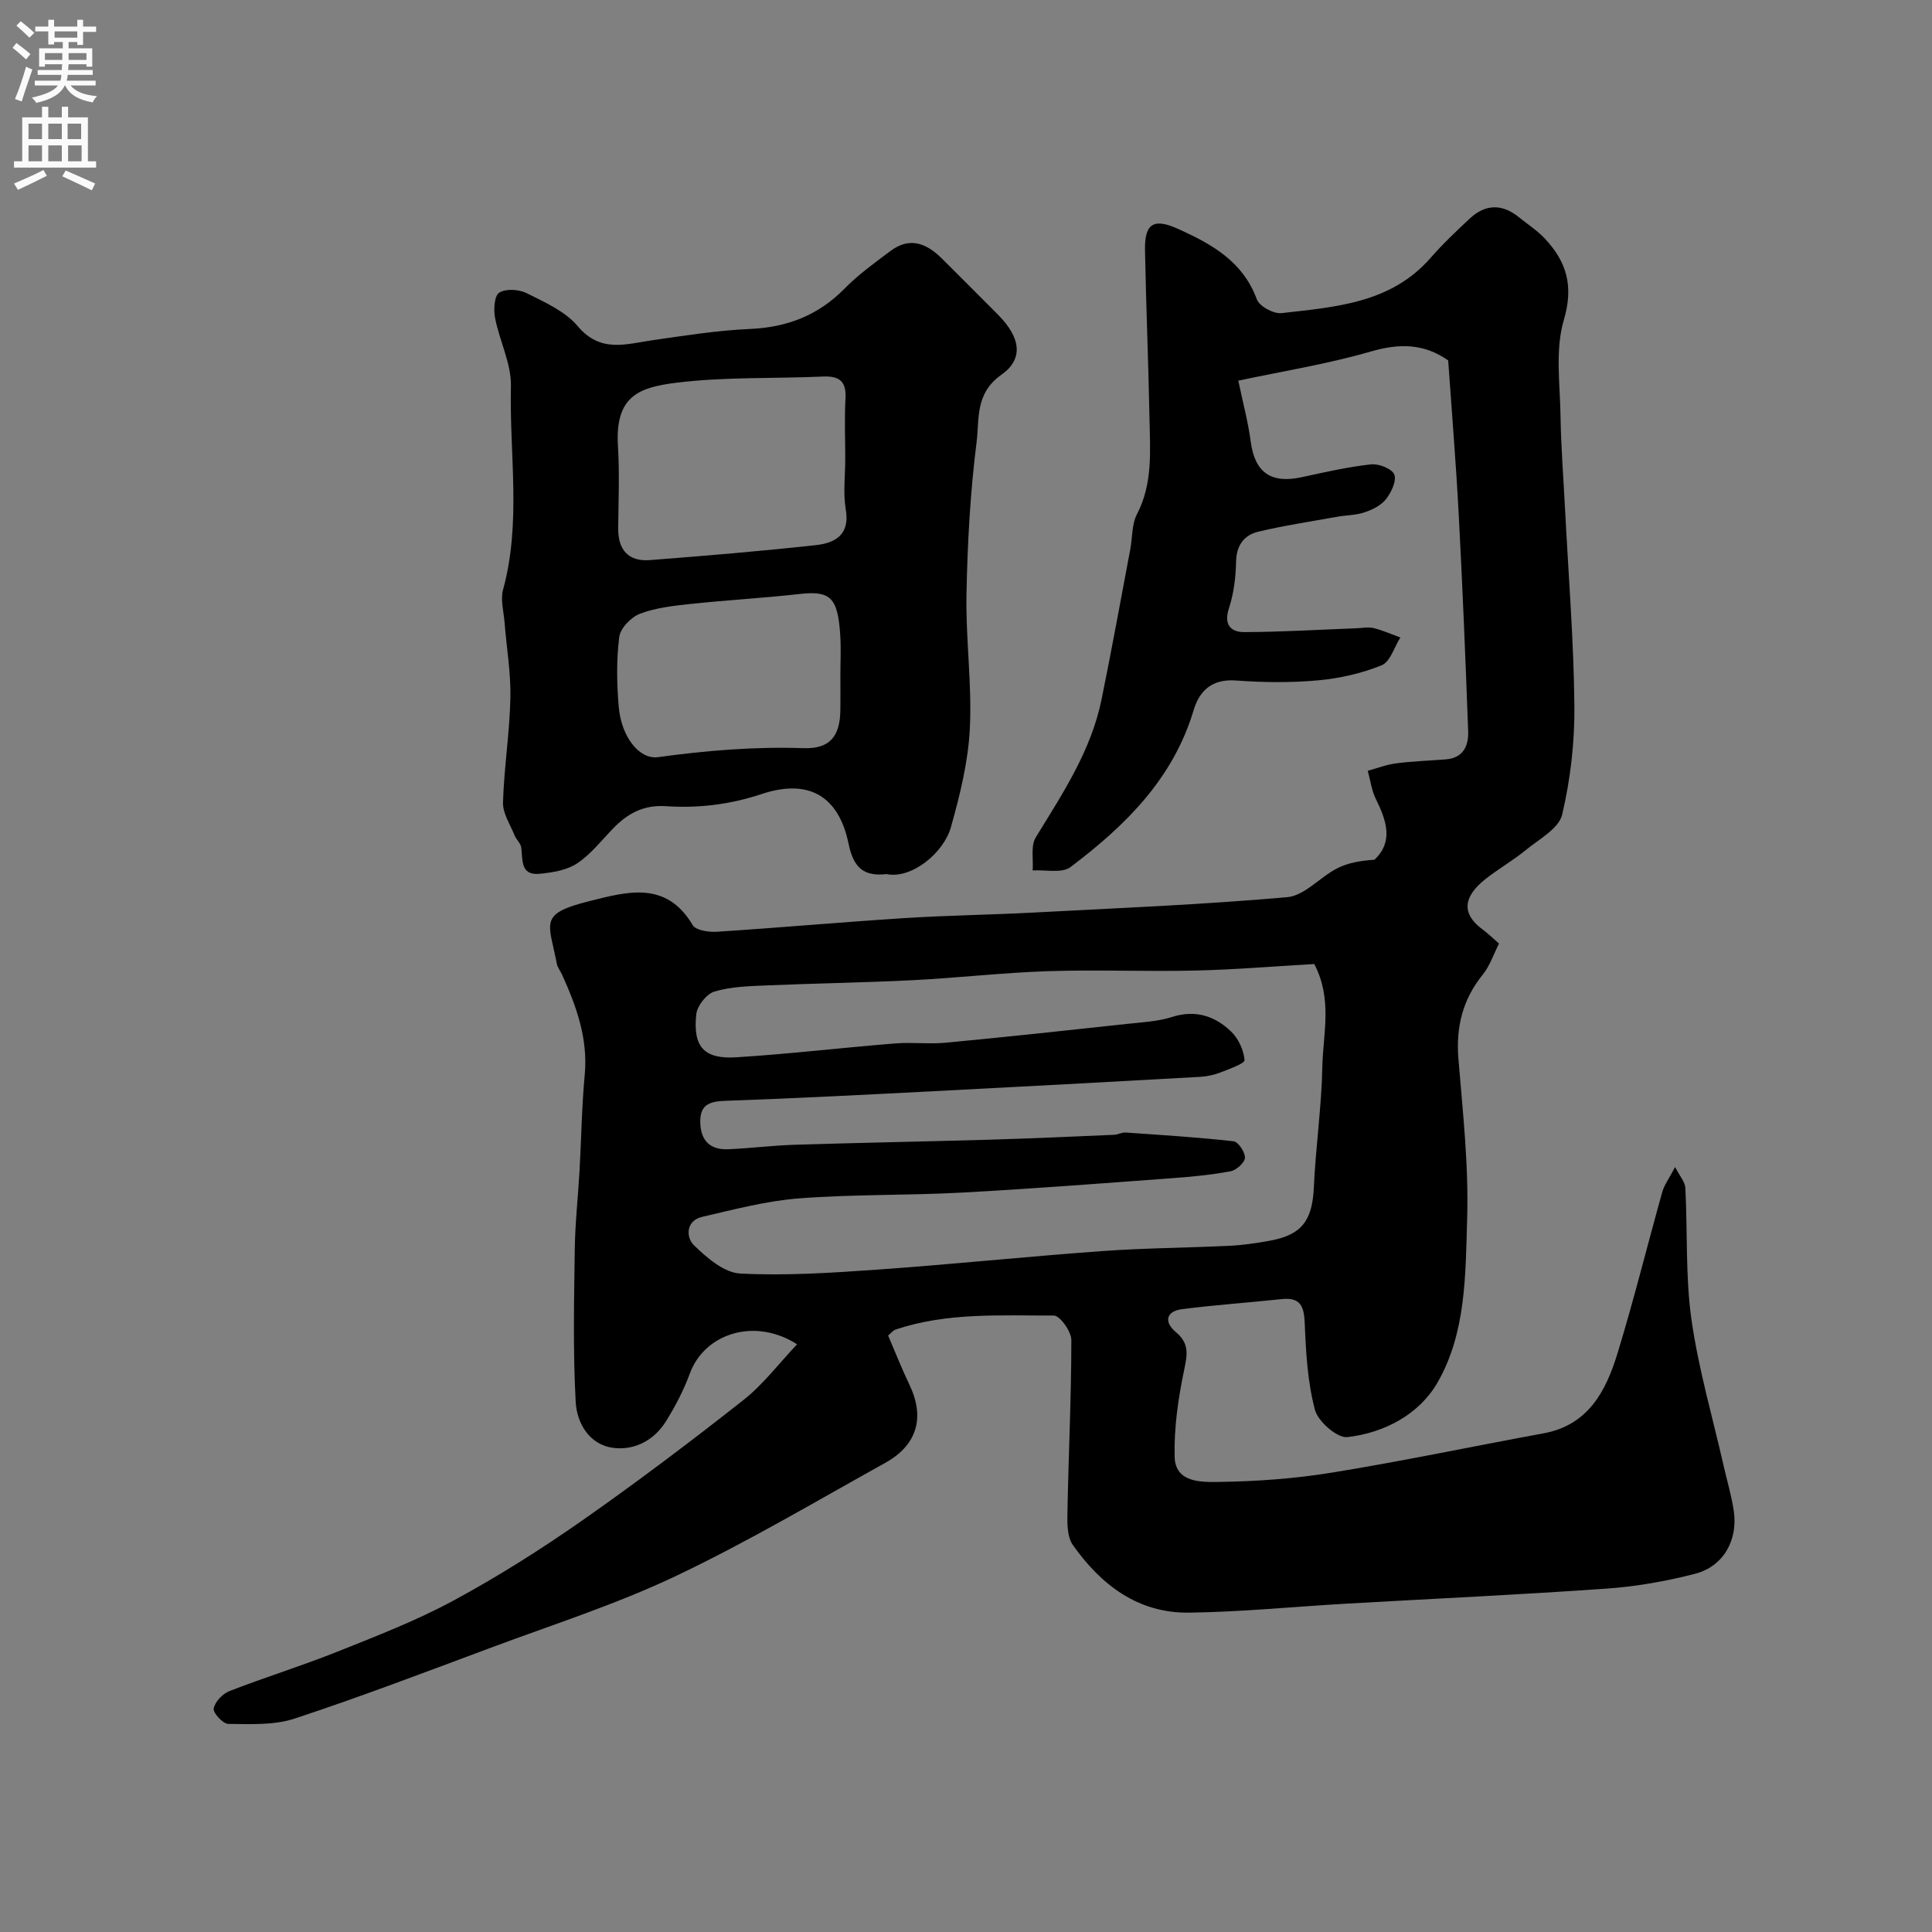
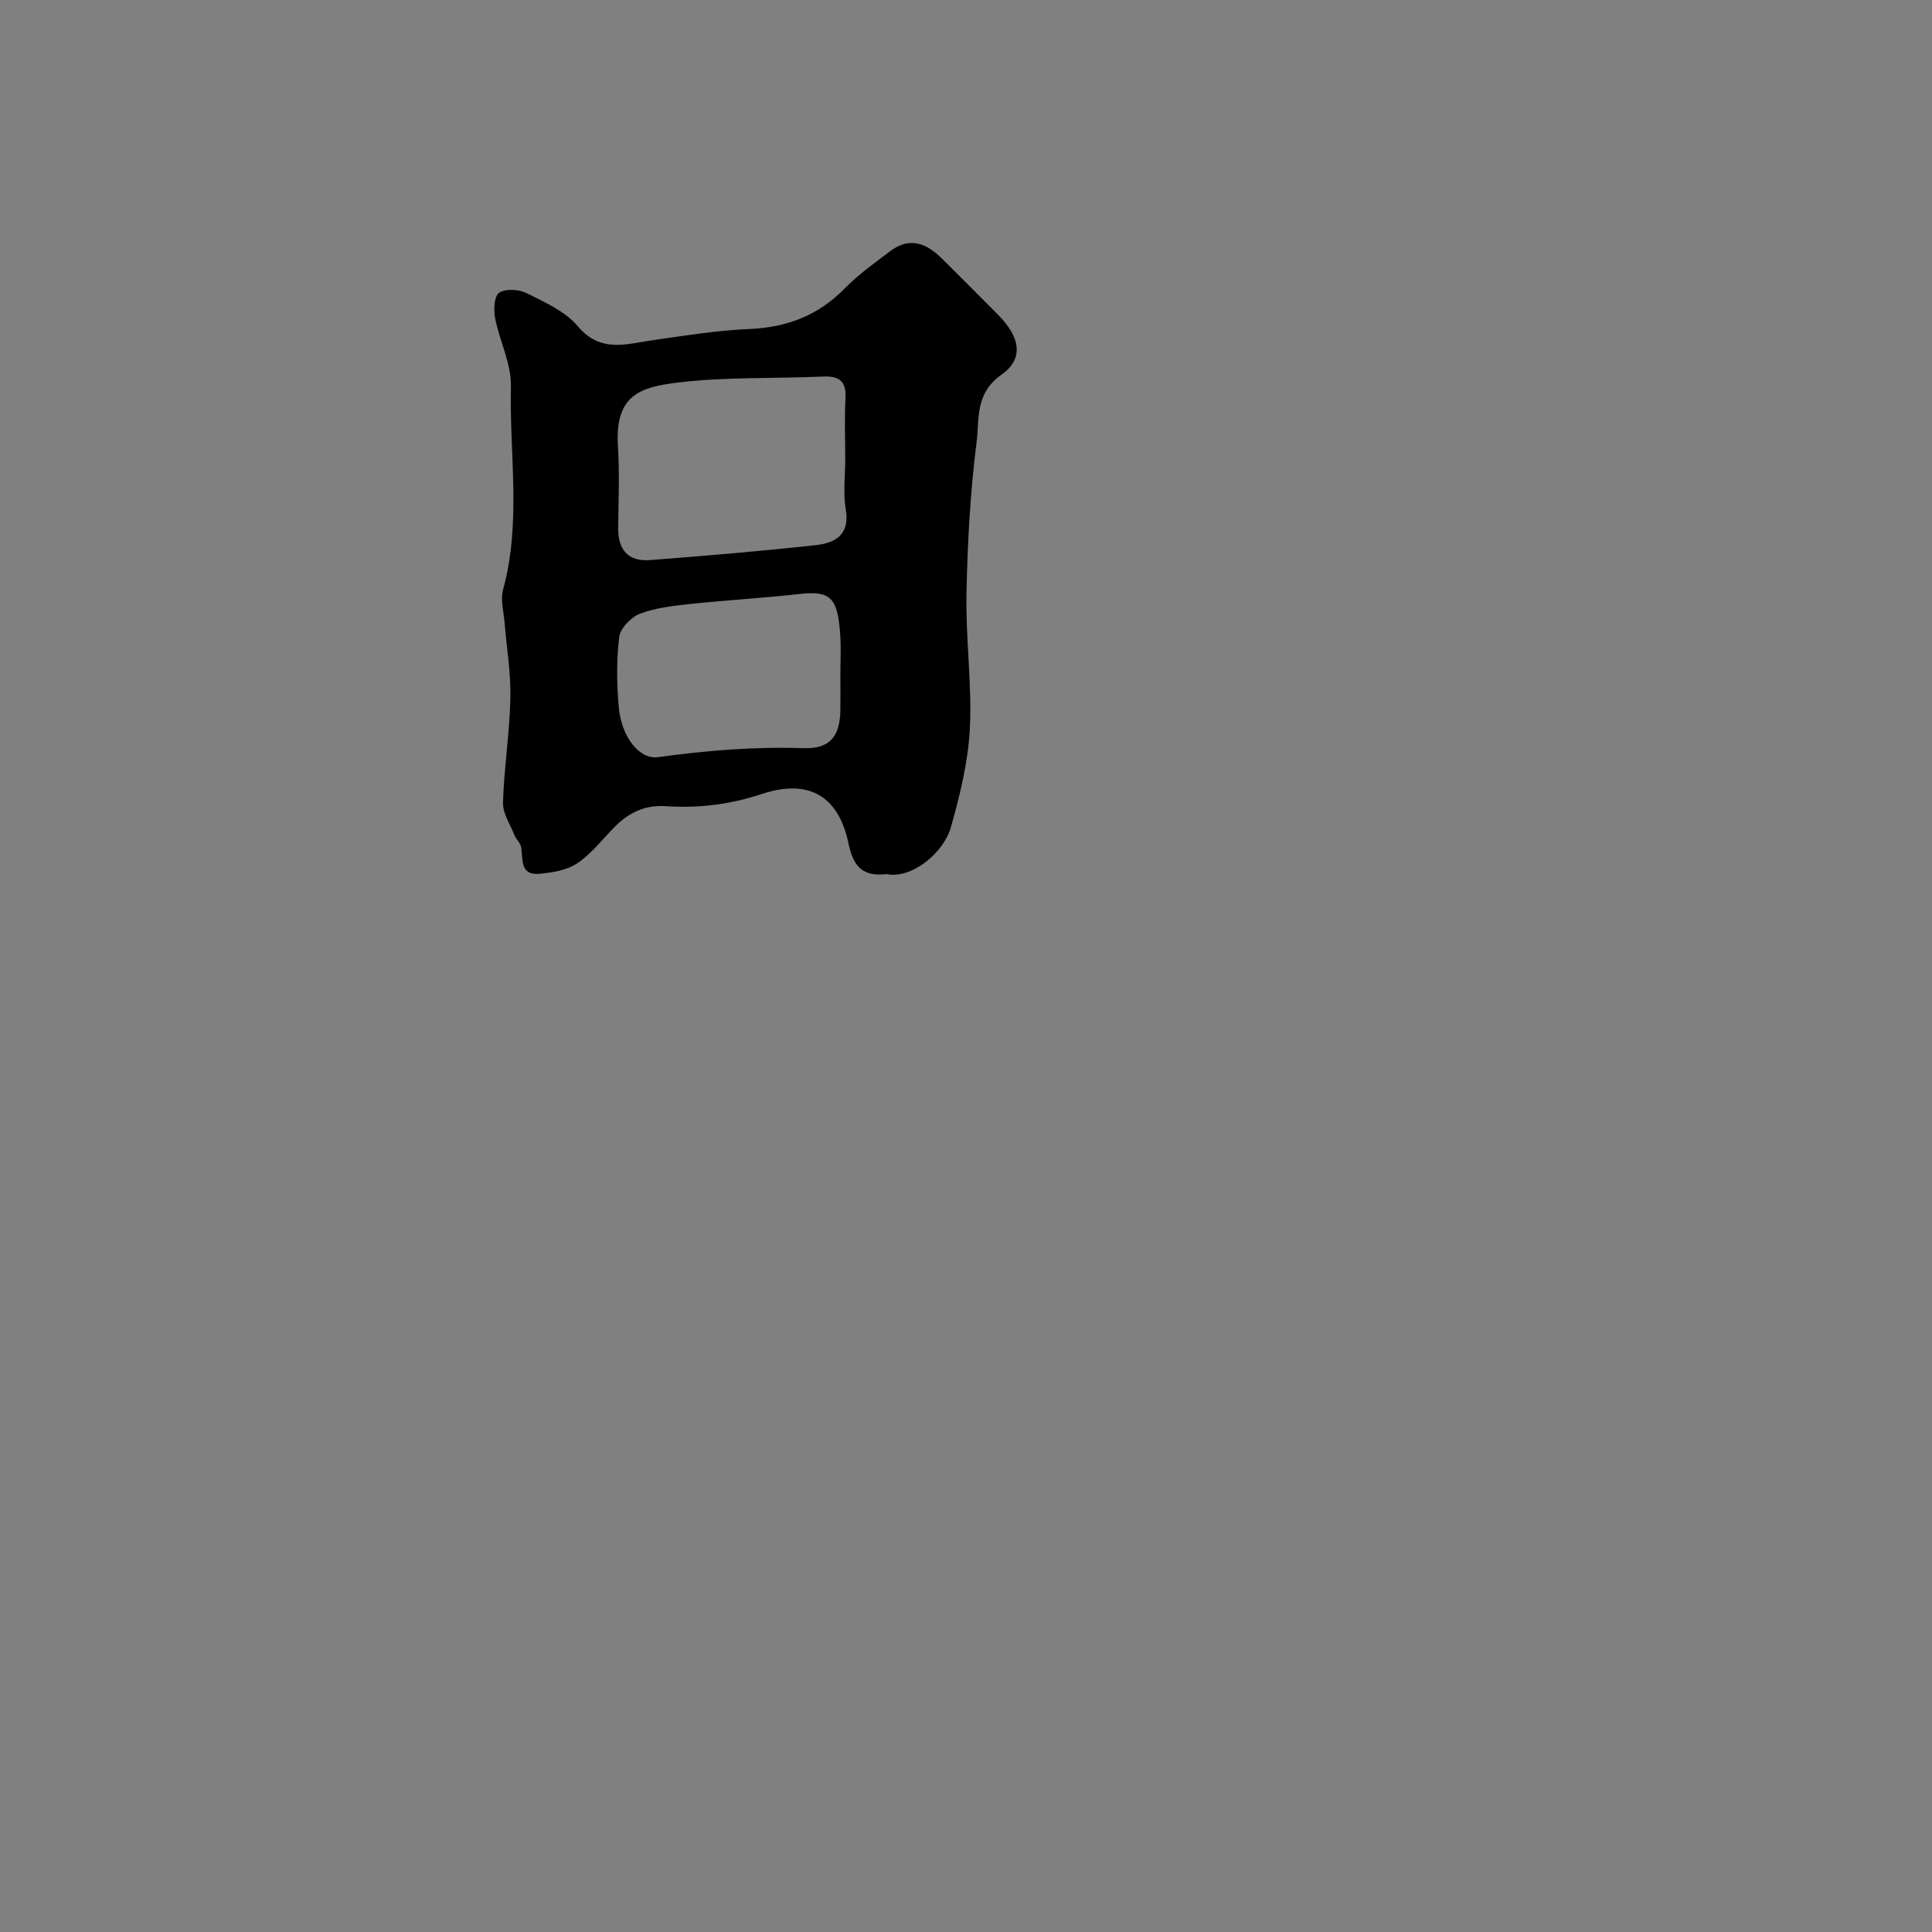
<svg xmlns="http://www.w3.org/2000/svg" enable-background="new 0 0 400 400" viewBox="0 0 400 400">
  <rect x="0" y="0" width="400" height="400" fill="#808080" stroke="none" />
-   <path d="m165.03 278.32c-8.85-5.65-19.16-2.19-22.19 6.01-1.28 3.48-3.03 6.85-5 10-2.45 3.91-6.53 6.01-10.9 5.43-4.97-.66-7.51-5.15-7.75-9.52-.57-10.5-.34-21.04-.19-31.57.07-5.44.68-10.87.99-16.3.37-6.6.45-13.22 1.07-19.8.71-7.52-1.71-14.2-4.71-20.82-.34-.74-.91-1.43-1.06-2.2-1.64-8.58-3.9-10.32 6.69-12.97 7.77-1.94 15.94-4.35 21.43 4.95.64 1.09 3.32 1.48 5 1.38 12.98-.84 25.93-2 38.91-2.83 8.78-.56 17.58-.67 26.37-1.13 17.62-.93 35.26-1.65 52.83-3.2 3.58-.32 6.77-4.16 10.34-5.98 2.28-1.16 4.94-1.59 7.71-1.77 3.97-3.75 2.5-8.09.29-12.57-.89-1.79-1.14-3.89-1.68-5.85 1.96-.53 3.88-1.28 5.88-1.54 3.41-.44 6.86-.55 10.29-.82 3.62-.29 4.73-2.83 4.62-5.84-.56-15.04-1.17-30.08-1.97-45.11-.56-10.54-1.43-21.05-2.17-31.65-5.01-3.51-10.1-3.57-16.03-1.84-9.01 2.61-18.34 4.09-27.42 6.03.98 4.69 2.04 8.63 2.57 12.63.84 6.34 4.15 8.74 10.51 7.37 4.77-1.04 9.56-2.13 14.4-2.67 1.6-.18 4.34.91 4.81 2.1.52 1.31-.62 3.7-1.71 5.1-1.01 1.29-2.8 2.18-4.43 2.73-1.81.61-3.83.59-5.74.93-5.44.98-10.91 1.8-16.28 3.08-2.91.7-4.52 2.79-4.59 6.17-.07 3.24-.47 6.59-1.47 9.65-1.14 3.45.37 4.98 3.19 4.97 7.77-.03 15.53-.5 23.3-.8 1.16-.04 2.39-.3 3.48-.03 1.88.47 3.68 1.28 5.51 1.95-1.27 1.99-2.1 5.03-3.88 5.75-4.15 1.68-8.71 2.72-13.18 3.12-5.62.51-11.34.44-16.98.03-4.94-.36-7.55 2.07-8.78 6.2-4.25 14.18-14.18 23.91-25.48 32.43-1.78 1.34-5.18.52-7.83.7.17-2.31-.43-5.1.65-6.86 5.55-9.05 11.44-17.91 13.61-28.52 2.12-10.36 3.99-20.77 5.96-31.16.46-2.41.28-5.12 1.36-7.18 3.33-6.38 2.73-13.14 2.61-19.86-.22-11.6-.71-23.2-.93-34.8-.11-5.67 1.85-6.72 6.92-4.42 6.97 3.16 13.35 6.71 16.24 14.57.53 1.44 3.48 3.03 5.12 2.84 11.16-1.29 22.62-2.01 30.85-11.44 2.51-2.88 5.31-5.53 8.11-8.14 3.25-3.03 6.71-3.09 10.18-.27 1.78 1.45 3.76 2.71 5.32 4.37 4.55 4.83 6.06 9.83 3.97 16.91-1.82 6.16-.78 13.22-.68 19.88.1 6.44.61 12.87.94 19.3.69 13.53 1.79 27.06 1.93 40.6.08 7.55-.8 15.27-2.53 22.61-.67 2.87-4.73 5.06-7.47 7.3-2.65 2.17-5.65 3.89-8.35 6-4.92 3.86-4.88 7.38-.67 10.47 1.07.78 2.02 1.73 3.42 2.94-1.17 2.29-1.92 4.63-3.37 6.42-4.17 5.16-5.58 10.86-5.04 17.43.9 11.01 2.14 22.07 1.81 33.07-.35 11.51-.19 23.61-6.12 33.93-3.81 6.63-11 10.44-18.68 11.33-2.09.24-6.08-3.23-6.72-5.66-1.53-5.78-1.87-11.94-2.11-17.97-.14-3.56-.96-5.36-4.82-4.94-6.84.73-13.71 1.2-20.54 2.07-3.44.44-3.77 2.72-1.34 4.74 2.84 2.36 2.41 4.65 1.73 7.88-1.23 5.9-2.12 12.02-1.96 18.01.15 5.32 5.54 5.19 9.05 5.15 7.87-.11 15.8-.67 23.57-1.94 14.63-2.38 29.16-5.44 43.74-8.12 9.36-1.72 12.96-8.83 15.36-16.67 3.37-11.04 6.14-22.26 9.26-33.38.39-1.38 1.33-2.61 2.63-5.09.95 1.86 2.05 3.07 2.12 4.32.48 9.09 0 18.3 1.27 27.27 1.46 10.27 4.41 20.33 6.71 30.48.69 3.02 1.58 6 2.04 9.05.93 6.09-2.12 11.57-7.99 13.09-5.97 1.54-12.14 2.64-18.29 3.07-17.95 1.27-35.93 2.09-53.9 3.12-10.87.62-21.73 1.72-32.61 1.86-10.54.14-18.23-5.76-24.04-14.01-1.25-1.77-1.16-4.73-1.11-7.13.22-11.77.8-23.54.8-35.3 0-1.77-2.37-5.08-3.63-5.07-10.97.03-22.07-.68-32.73 2.89-.58.19-1.02.8-1.57 1.25 1.5 3.49 2.8 6.83 4.35 10.05 3.3 6.83 1.76 12.58-4.97 16.32-14.39 7.99-28.58 16.42-43.42 23.46-12.29 5.83-25.37 10.01-38.16 14.78-13.52 5.04-27 10.18-40.7 14.7-4.25 1.4-9.13 1.13-13.71 1.1-1.1-.01-3.2-2.29-3.03-3.19.26-1.39 1.85-3.06 3.27-3.61 7.4-2.88 15-5.22 22.37-8.17 8.13-3.25 16.36-6.43 24.03-10.58 9.16-4.95 18.02-10.55 26.56-16.52 11.38-7.96 22.48-16.35 33.39-24.94 4.12-3.23 7.36-7.57 11.17-11.59zm107.07-78.73c-8.09.46-16.32 1.16-24.57 1.35-10.18.24-20.39-.2-30.57.13-9.36.31-18.68 1.4-28.04 1.87-10.09.51-20.19.65-30.28 1.08-3.6.16-7.32.25-10.72 1.27-1.63.48-3.57 2.94-3.76 4.68-.74 6.76 1.59 9.36 8.32 8.93 10.97-.69 21.91-1.99 32.87-2.87 3.48-.28 7.02.18 10.48-.15 12.57-1.19 25.13-2.55 37.68-3.91 3.07-.33 6.25-.49 9.16-1.42 4.84-1.54 8.86-.2 12.21 3.01 1.52 1.45 2.61 3.85 2.79 5.91.06.72-3.15 1.85-4.96 2.56-1.34.52-2.82.84-4.25.92-18.62 1.04-37.25 2.06-55.88 3.01-14.03.72-28.05 1.45-42.09 1.94-3.23.11-5.55.51-5.51 4.36.04 3.83 1.98 5.84 5.79 5.68 4.6-.2 9.19-.79 13.8-.93 13.42-.42 26.85-.66 40.28-1.05 8.6-.25 17.19-.64 25.79-1.01.8-.03 1.61-.52 2.39-.47 7.47.51 14.94.98 22.37 1.81.97.11 2.41 2.28 2.35 3.42-.06 1.02-1.78 2.57-2.97 2.79-4.02.75-8.13 1.14-12.22 1.44-14.44 1.06-28.89 2.19-43.35 2.97-11.25.61-22.55.34-33.77 1.2-6.74.52-13.41 2.29-20.04 3.82-3.46.8-3.37 4.28-1.75 5.86 2.66 2.6 6.26 5.71 9.6 5.88 9.38.49 18.86-.14 28.27-.8 15.58-1.1 31.12-2.72 46.69-3.85 8.74-.63 17.53-.67 26.28-1.09 2.77-.13 5.55-.54 8.28-1.03 6.77-1.2 8.93-4.18 9.25-11.1.38-8.38 1.61-16.73 1.76-25.1.17-6.8 2.12-13.88-1.68-21.11z" fill="#000001" />
  <path d="m183.54 180.97c-4.53.51-6.79-1.12-7.84-6.23-2.03-9.9-8.21-13.59-17.99-10.35-6.63 2.2-13.13 2.97-19.86 2.52-4.57-.3-7.89 1.49-10.87 4.57-2.43 2.51-4.65 5.38-7.5 7.28-2.14 1.42-5.1 1.89-7.76 2.15-4.05.38-3.45-2.91-3.81-5.46-.12-.88-1.03-1.63-1.38-2.51-.9-2.25-2.46-4.56-2.39-6.8.22-7.21 1.37-14.39 1.53-21.59.12-5.2-.79-10.42-1.2-15.63-.18-2.29-.89-4.76-.31-6.86 3.81-13.91 1.29-28.05 1.62-42.06.11-4.69-2.36-9.4-3.28-14.17-.33-1.71-.17-4.56.85-5.23 1.34-.87 4.06-.71 5.65.08 3.76 1.89 8.01 3.75 10.6 6.84 4.75 5.65 10.06 3.69 15.62 2.9 6.65-.95 13.32-2.02 20.01-2.31 7.75-.33 14.19-2.82 19.65-8.38 2.85-2.9 6.21-5.31 9.47-7.76 4.04-3.04 7.54-1.56 10.72 1.62 3.88 3.89 7.8 7.75 11.65 11.66 4.4 4.47 5.4 8.95.63 12.32-5.55 3.92-4.55 9.19-5.15 13.89-1.32 10.44-1.9 21.01-2.1 31.55-.18 9.25 1.15 18.54.7 27.76-.34 6.9-2.04 13.82-3.93 20.51-1.49 5.3-8.14 10.77-13.33 9.69zm-8.54-85.97c0-4.16-.18-8.34.05-12.49.2-3.56-1.25-4.7-4.68-4.55-10.09.45-20.27.04-30.25 1.27-7.74.95-12.83 2.69-12.18 13.14.35 5.64.1 11.32.05 16.99-.04 4.49 2.1 6.95 6.6 6.6 11.46-.89 22.92-1.84 34.35-3.1 3.94-.43 7.07-2.13 6.17-7.38-.58-3.41-.11-6.98-.11-10.48zm-1.01 44.93c0-2.83.16-5.67-.03-8.49-.51-7.8-2.09-9.17-8.41-8.46-7.5.84-15.05 1.26-22.56 2.06-3.54.38-7.2.78-10.48 2.02-1.84.7-4.07 3-4.3 4.81-.6 4.75-.52 9.66-.11 14.45.54 6.27 4.27 10.97 8.14 10.44 10-1.38 19.99-2.2 30.12-1.86 5.48.18 7.58-2.46 7.63-7.98.03-2.33.01-4.66 0-6.99z" fill="#000001" />
  <g fill="#fafafb">
-     <path d="m2.6 9.9.8-1c.9.7 1.9 1.4 2.9 2.3l-.9 1.1c-1.1-1-2-1.8-2.8-2.4zm.5 10.6c.9-2.1 1.6-4.3 2.3-6.7.4.2.8.4 1.3.6-.7 2.1-1.5 4.3-2.2 6.6zm.3-15.2.9-.9c1 .8 2 1.6 2.8 2.4l-1 1c-.9-.9-1.8-1.7-2.7-2.5zm12.6-1.2h1.2v1.4h2.7v1.1h-2.7v2.7h-1.2v-.6h-1.8v1.3h4.9v3.8h-1.2v-.5h-3.7c0 .4-.1.9-.1 1.2h5.1v1h-5.2c0 .5-.1.9-.2 1.2h6v1h-5.2c1.1 1.3 2.9 2 5.5 2.2-.4.4-.7.8-.9 1.3-2.9-.5-4.8-1.6-5.7-3.5h-.1c-.8 1.7-2.7 2.9-5.9 3.6-.2-.4-.6-.8-.9-1.1 2.8-.6 4.6-1.4 5.4-2.5h-4.8v-1h5.3c.1-.3.2-.7.2-1.2h-4.9v-1h5c0-.4 0-.8.1-1.2h-3.6v.5h-1.2v-3.8h4.9v-1.3h-1.8v.5h-1.2v-2.7h-2.7v-1h2.7v-1.4h1.2v1.4h4.8zm-6.7 8.3h3.6c0-.4 0-.9 0-1.4h-3.6zm1.9-4.6h4.8v-1.3h-4.7v1.3zm6.7 3.2h-3.7v1.4h3.7v-2.4z" />
-     <path d="m8.7 22.1h1.3v2.2h2.8v-2.2h1.3v2.2h4.1v9.1h1.7v1.3h-17v-1.3h1.7v-9.1h4.1zm.3 13.1.7 1.2c-1.8.9-3.8 1.9-6 2.9-.2-.4-.5-.8-.8-1.3 2.3-1 4.4-1.9 6.1-2.8zm-3.1-6.4h2.8v-3.2h-2.8zm0 4.6h2.8v-3.3h-2.8zm4.1-4.6h2.8v-3.2h-2.8zm0 4.6h2.8v-3.3h-2.8zm3.6 1.9c2.1.9 4.1 1.8 6.1 2.7l-.7 1.4c-2.2-1.1-4.2-2-6.1-2.9zm3.2-9.7h-2.8v3.2h2.8zm-2.7 7.8h2.8v-3.3h-2.8z" />
-   </g>
+     </g>
</svg>